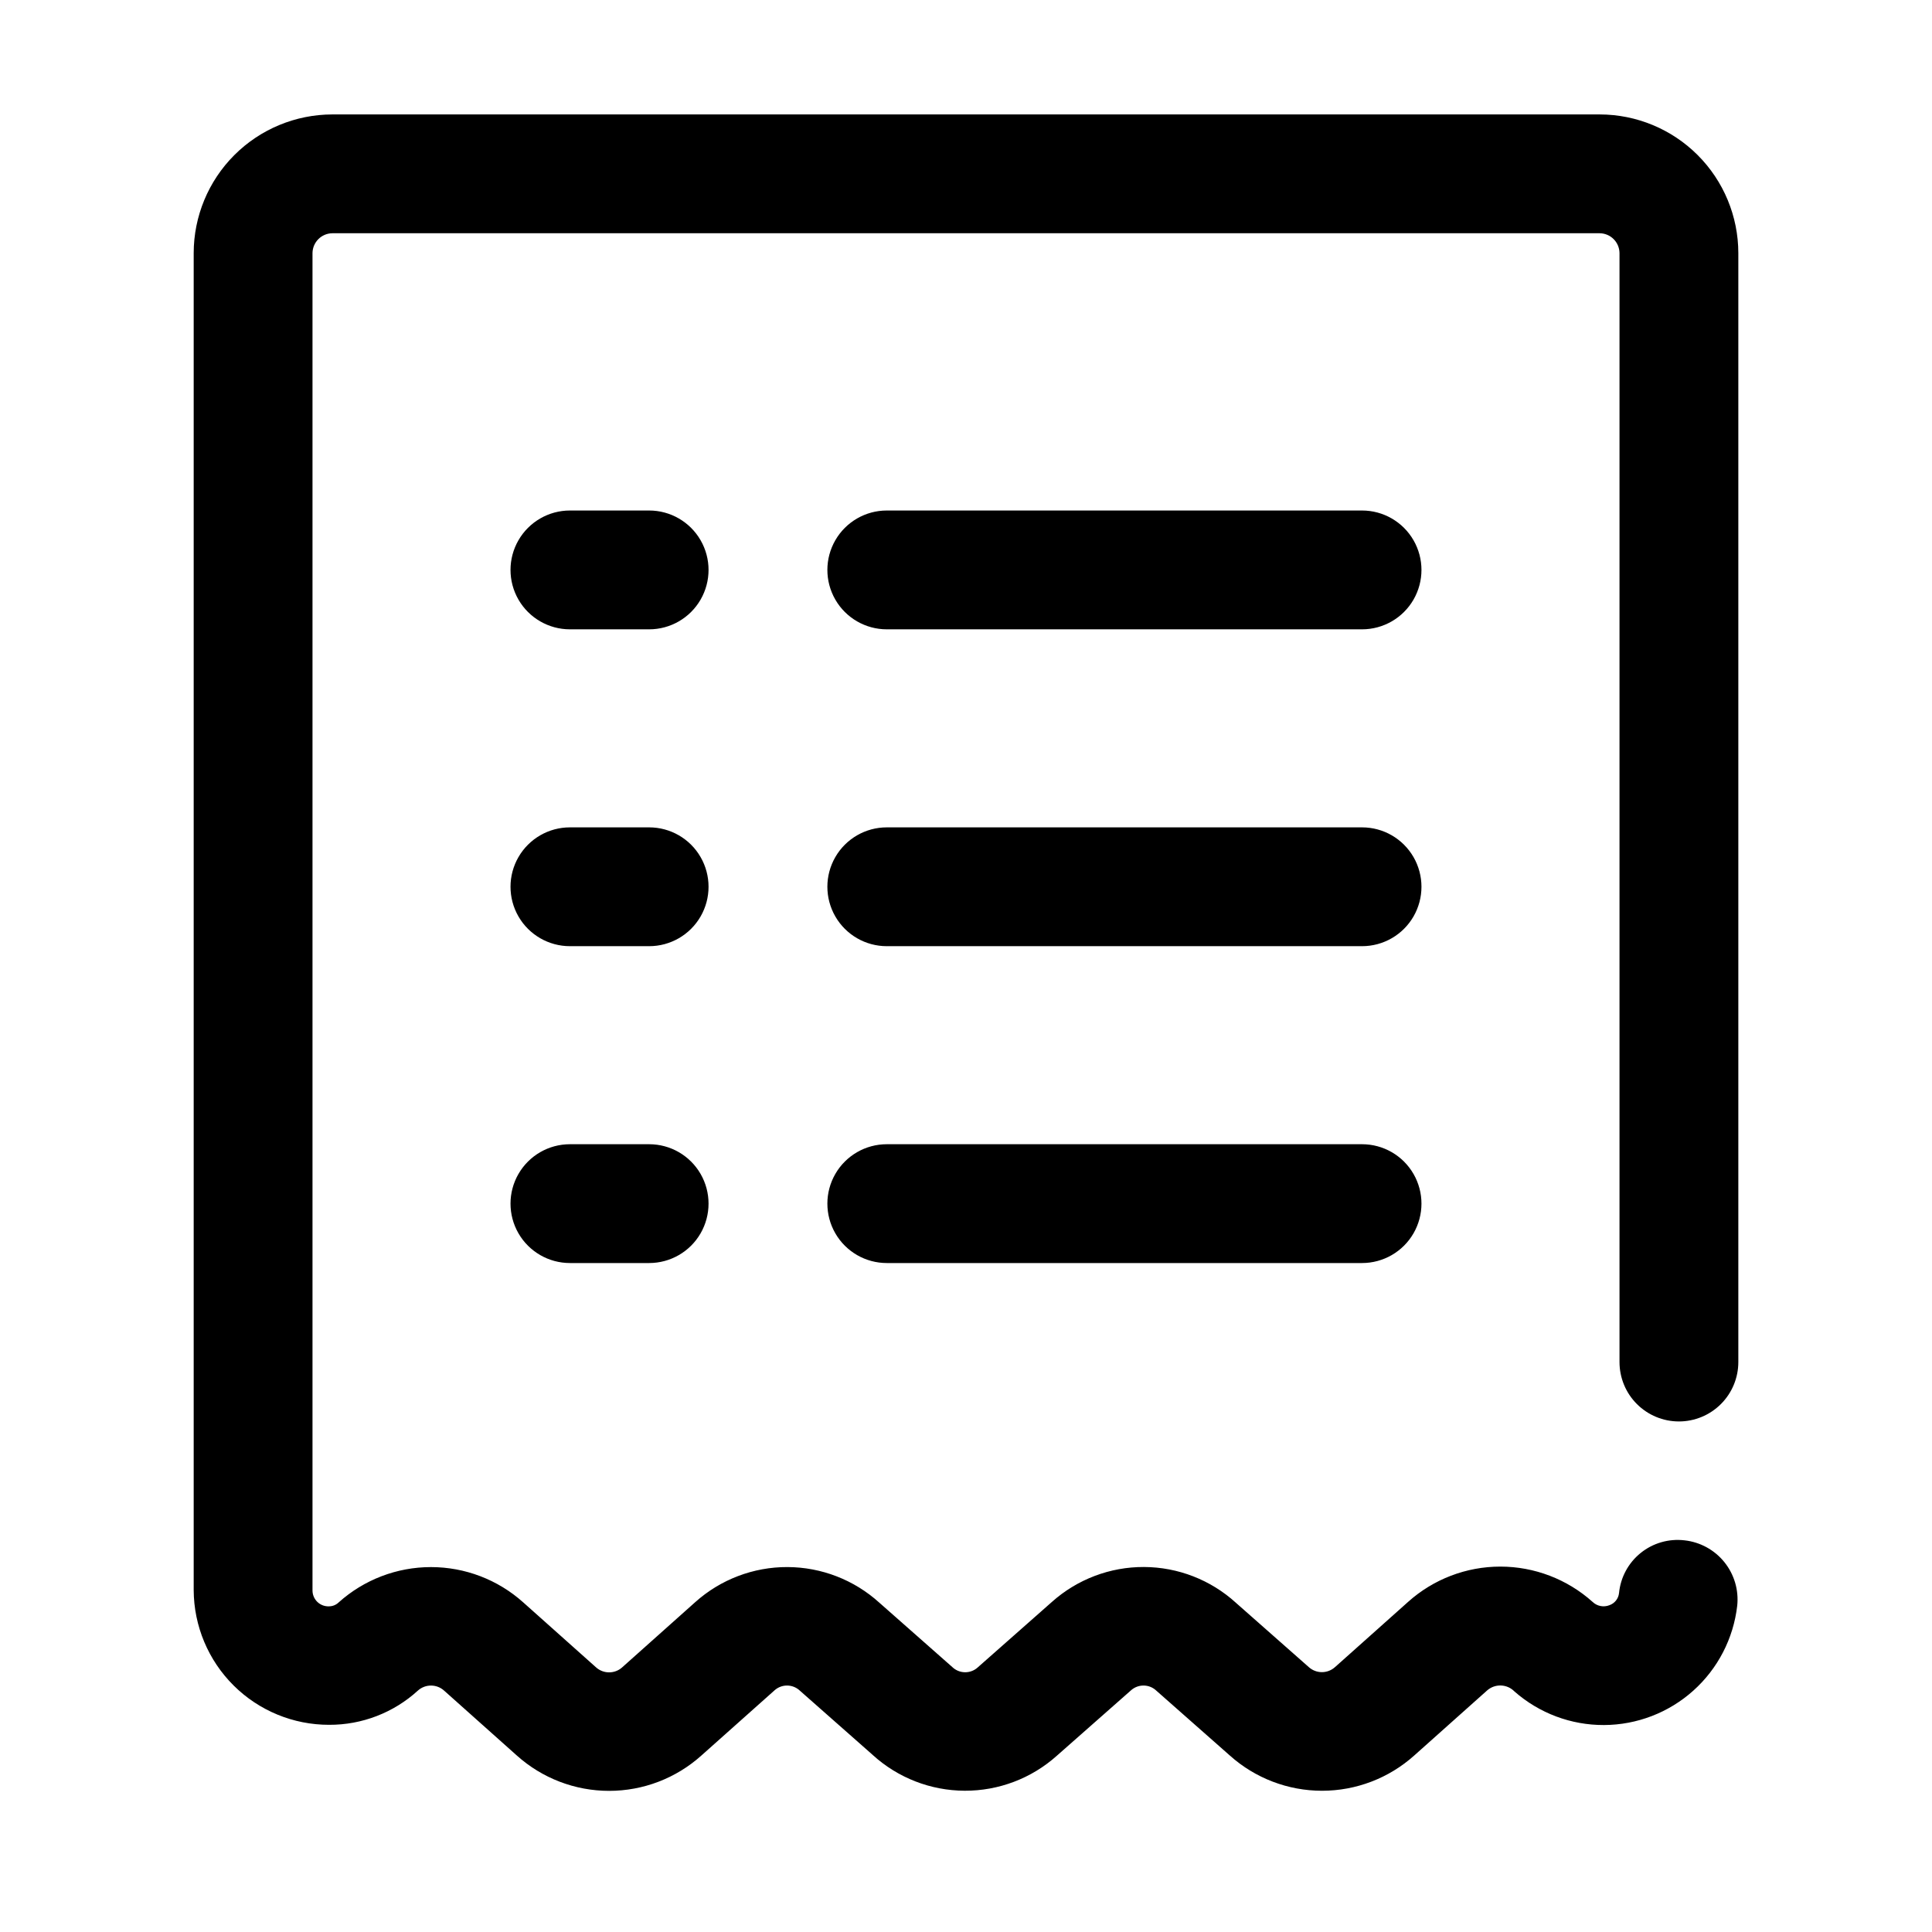
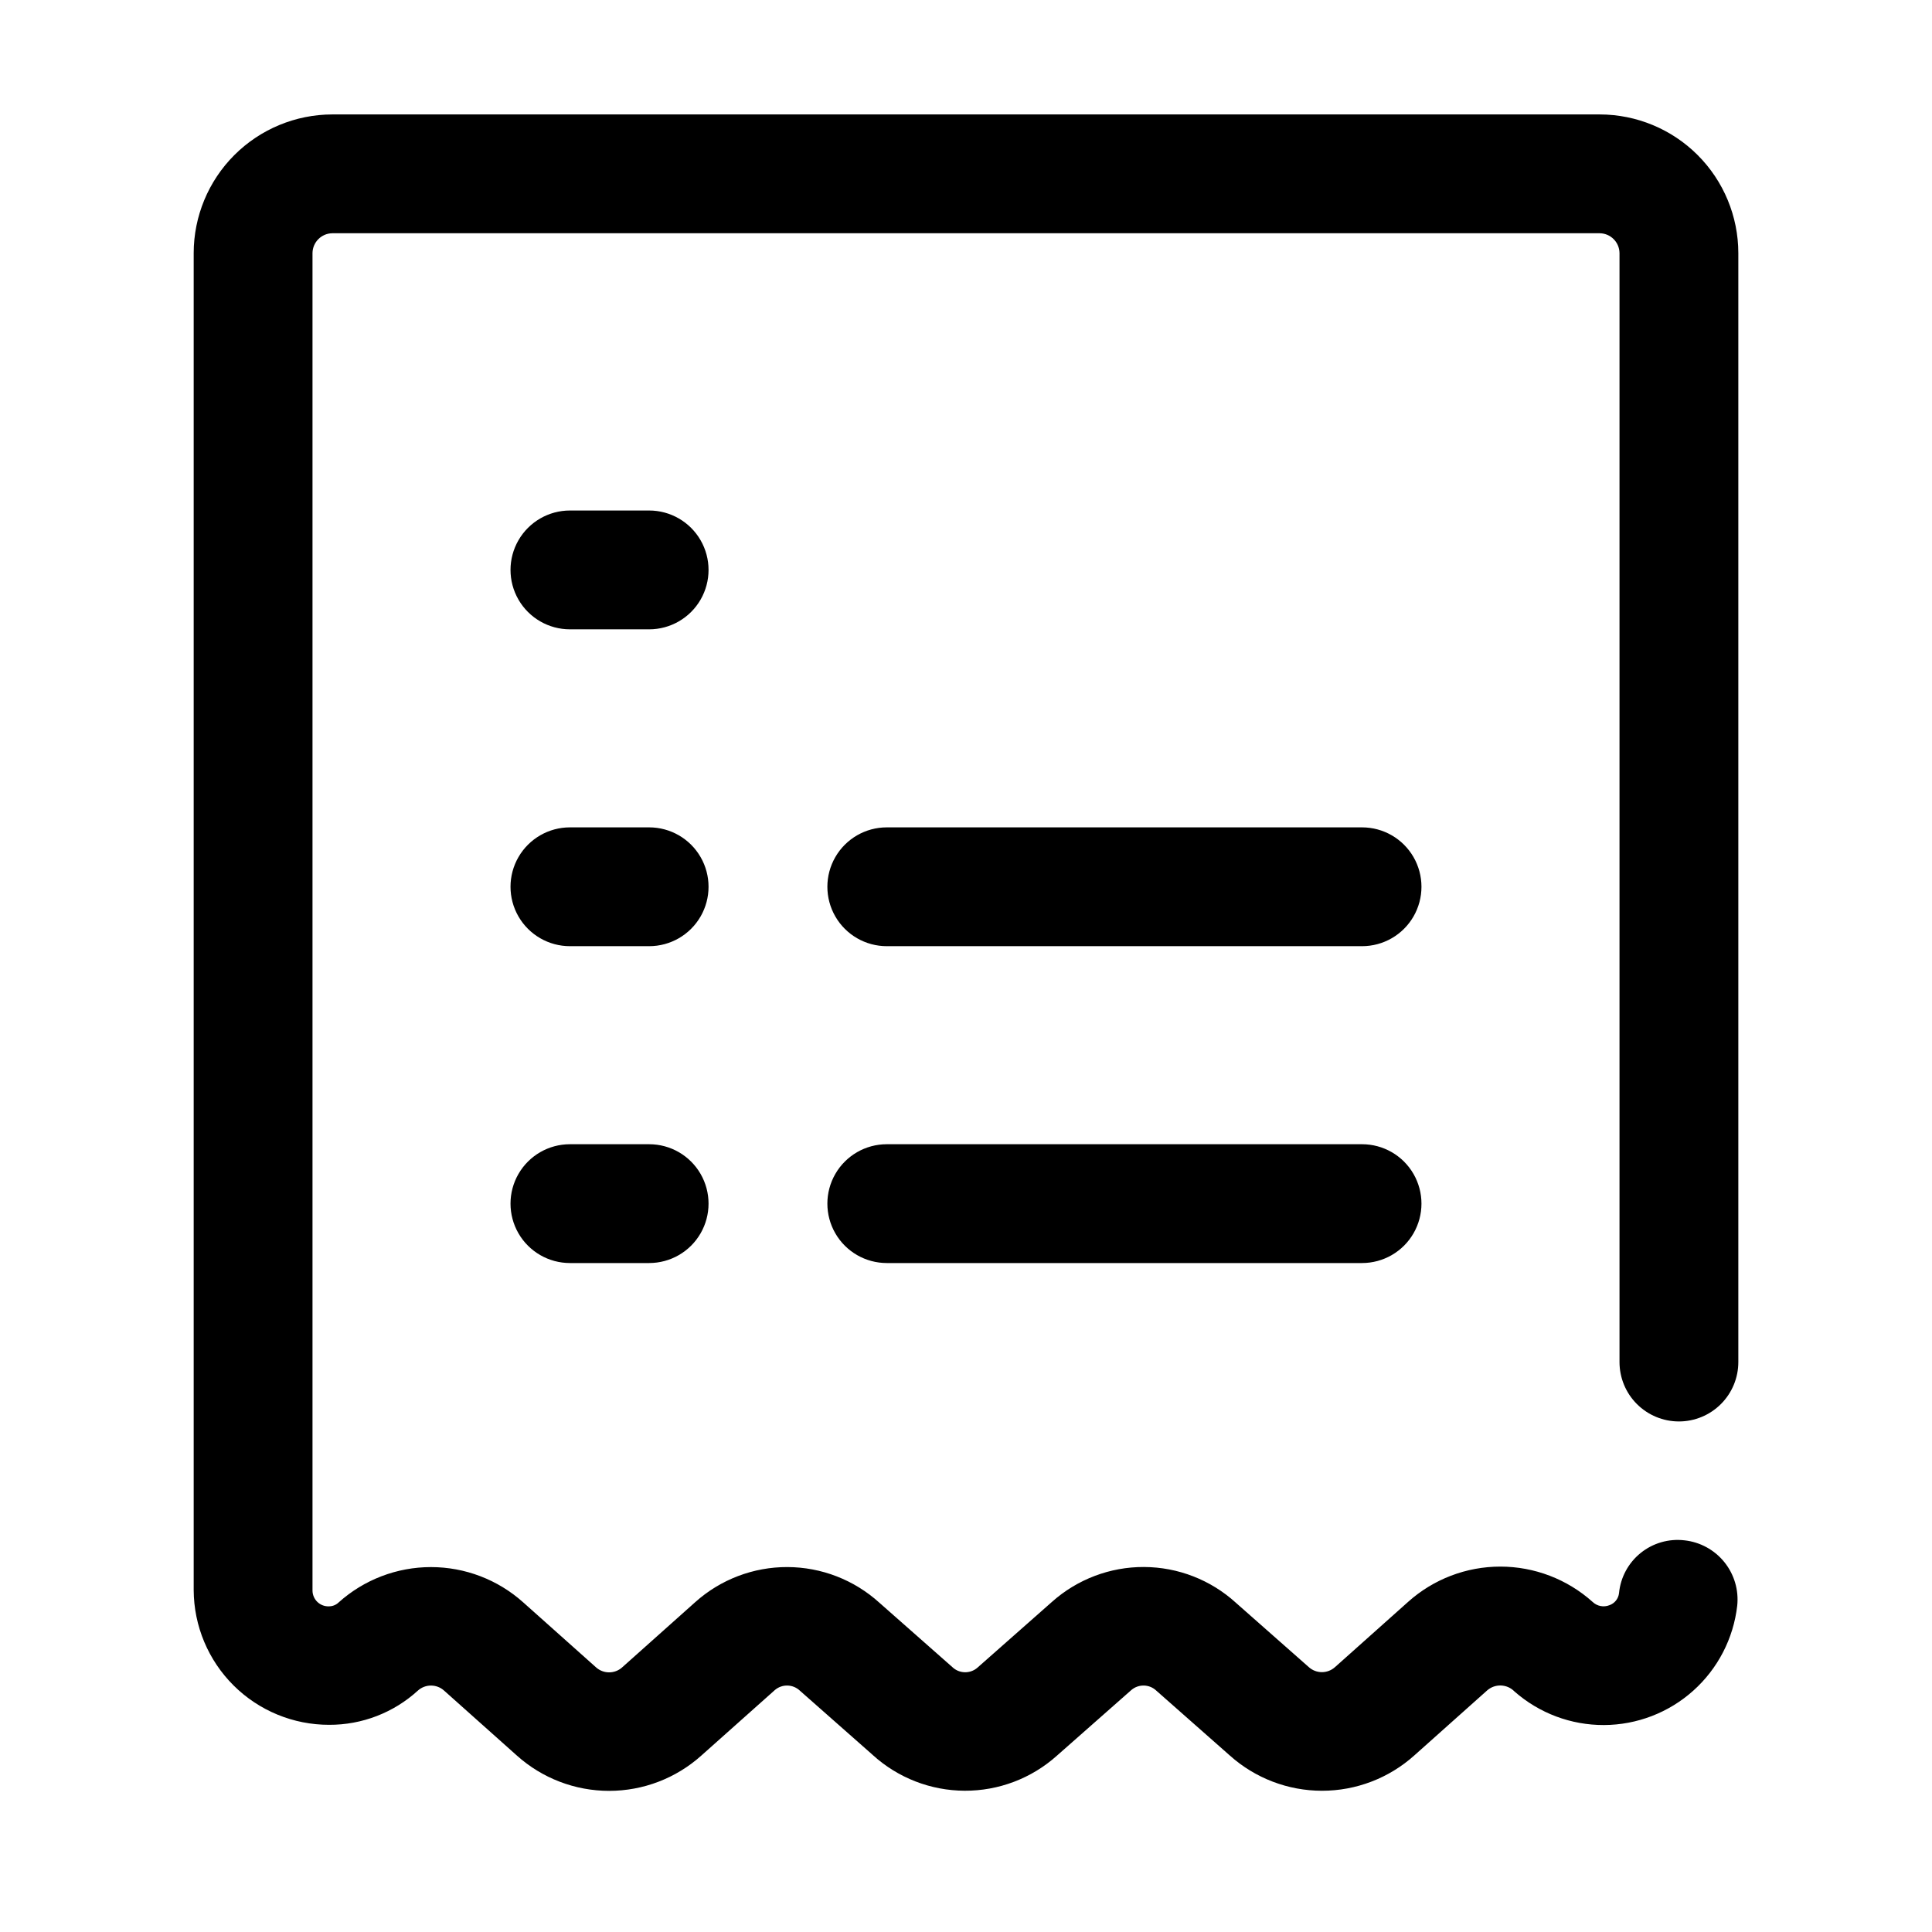
<svg xmlns="http://www.w3.org/2000/svg" fill="#000000" width="800px" height="800px" version="1.1" viewBox="144 144 512 512">
  <g>
-     <path d="m504.96 279.29h-125.95c-5.625 0-10.824 3.004-13.637 7.875-2.812 4.871-2.812 10.871 0 15.742s8.012 7.871 13.637 7.871h125.95-0.004c5.625 0 10.824-3 13.637-7.871s2.812-10.871 0-15.742c-2.812-4.871-8.012-7.875-13.637-7.875z" />
    <path d="m316.03 279.29h-20.992c-5.625 0-10.824 3.004-13.637 7.875-2.812 4.871-2.812 10.871 0 15.742s8.012 7.871 13.637 7.871h20.992c5.625 0 10.82-3 13.633-7.871s2.812-10.871 0-15.742c-2.812-4.871-8.008-7.875-13.633-7.875z" />
    <path d="m504.96 363.26h-125.95c-5.625 0-10.824 3-13.637 7.871-2.812 4.871-2.812 10.875 0 15.746s8.012 7.871 13.637 7.871h125.95-0.004c5.625 0 10.824-3 13.637-7.871s2.812-10.875 0-15.746c-2.812-4.871-8.012-7.871-13.637-7.871z" />
    <path d="m316.03 363.26h-20.992c-5.625 0-10.824 3-13.637 7.871-2.812 4.871-2.812 10.875 0 15.746s8.012 7.871 13.637 7.871h20.992c5.625 0 10.82-3 13.633-7.871s2.812-10.875 0-15.746c-2.812-4.871-8.008-7.871-13.633-7.871z" />
    <path d="m504.96 447.23h-125.95c-5.625 0-10.824 3-13.637 7.871-2.812 4.871-2.812 10.875 0 15.746s8.012 7.871 13.637 7.871h125.95-0.004c5.625 0 10.824-3 13.637-7.871s2.812-10.875 0-15.746c-2.812-4.871-8.012-7.871-13.637-7.871z" />
    <path d="m316.03 447.23h-20.992c-5.625 0-10.824 3-13.637 7.871-2.812 4.871-2.812 10.875 0 15.746s8.012 7.871 13.637 7.871h20.992c5.625 0 10.82-3 13.633-7.871s2.812-10.875 0-15.746c-2.812-4.871-8.008-7.871-13.633-7.871z" />
    <path d="m588.93 520.7c4.176 0 8.18-1.66 11.133-4.613 2.953-2.949 4.613-6.957 4.613-11.133v-293.89c-0.012-9.738-3.887-19.078-10.773-25.965-6.887-6.887-16.223-10.762-25.965-10.773h-335.87c-9.738 0.012-19.078 3.887-25.965 10.773-6.887 6.887-10.762 16.227-10.773 25.965v354.34c0.047 9.488 3.848 18.57 10.578 25.262 6.727 6.688 15.832 10.438 25.32 10.426 8.695 0.035 17.09-3.203 23.512-9.066 1.973-1.781 4.973-1.781 6.949 0l19.293 17.215-0.004-0.004c6.719 6.027 15.422 9.359 24.445 9.359 9.023 0 17.73-3.332 24.445-9.359l19.48-17.359c1.938-1.66 4.816-1.578 6.656 0.188l19.293 17.023-0.004 0.004c6.664 6.059 15.34 9.43 24.344 9.469 9.004 0.039 17.707-3.258 24.422-9.262l19.754-17.422c1.938-1.66 4.816-1.578 6.656 0.188l19.438 17.152c6.719 6.019 15.422 9.352 24.445 9.352 9.02 0 17.727-3.332 24.445-9.352l19.332-17.254c2.106-1.832 5.273-1.703 7.223 0.293 6.555 5.769 15 8.934 23.73 8.895 8.73-0.035 17.148-3.273 23.652-9.102 6.508-5.824 10.648-13.832 11.648-22.508 0.441-4.152-0.785-8.309-3.406-11.562-2.621-3.25-6.426-5.328-10.574-5.777-4.164-0.488-8.348 0.719-11.609 3.352-3.262 2.629-5.328 6.461-5.731 10.629-0.156 1.48-1.156 2.731-2.562 3.215-1.527 0.602-3.266 0.254-4.449-0.883-6.719-6.019-15.426-9.352-24.445-9.352-9.023 0-17.727 3.332-24.445 9.352l-19.332 17.254h-0.004c-1.98 1.82-5.027 1.82-7.012 0l-19.293-17.023h0.004c-6.664-6.062-15.336-9.438-24.344-9.477-9.008-0.039-17.707 3.262-24.422 9.266l-19.734 17.422v0.004c-1.938 1.672-4.832 1.59-6.672-0.191l-19.293-17.023c-6.68-6.062-15.367-9.434-24.387-9.461-9.02-0.027-17.727 3.293-24.441 9.312l-19.332 17.254v0.004c-1.977 1.781-4.977 1.781-6.949 0l-19.293-17.215c-6.719-6.019-15.422-9.348-24.445-9.348-9.02 0-17.727 3.328-24.445 9.348-0.68 0.664-1.59 1.039-2.539 1.051-1.148 0.059-2.273-0.359-3.106-1.152-0.832-0.797-1.305-1.895-1.305-3.047v-354.43c0.035-2.883 2.367-5.215 5.25-5.25h335.87c2.887 0.035 5.215 2.367 5.25 5.25v293.89c0 4.176 1.656 8.184 4.609 11.133 2.953 2.953 6.957 4.613 11.133 4.613z" />
  </g>
</svg>